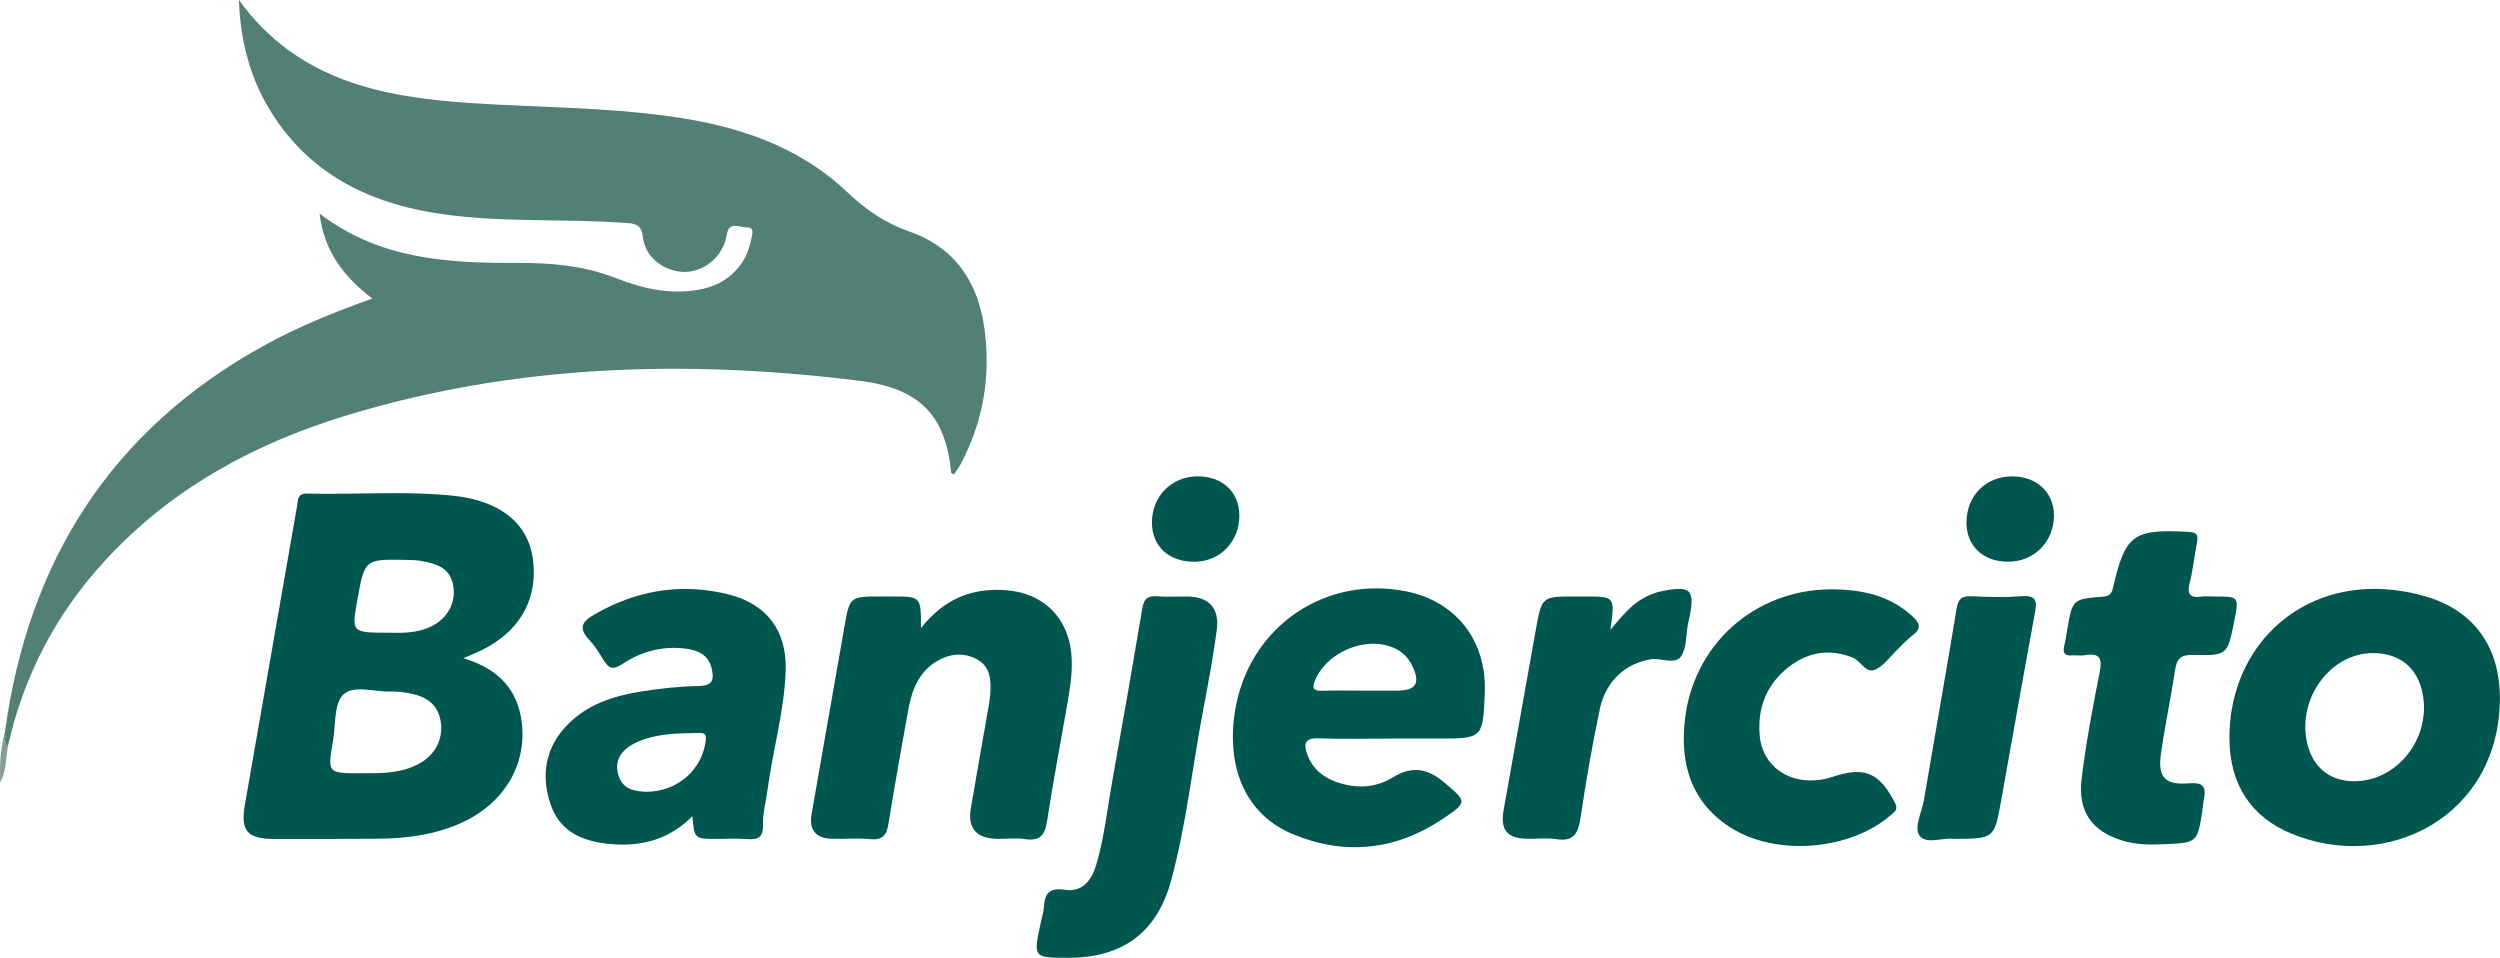
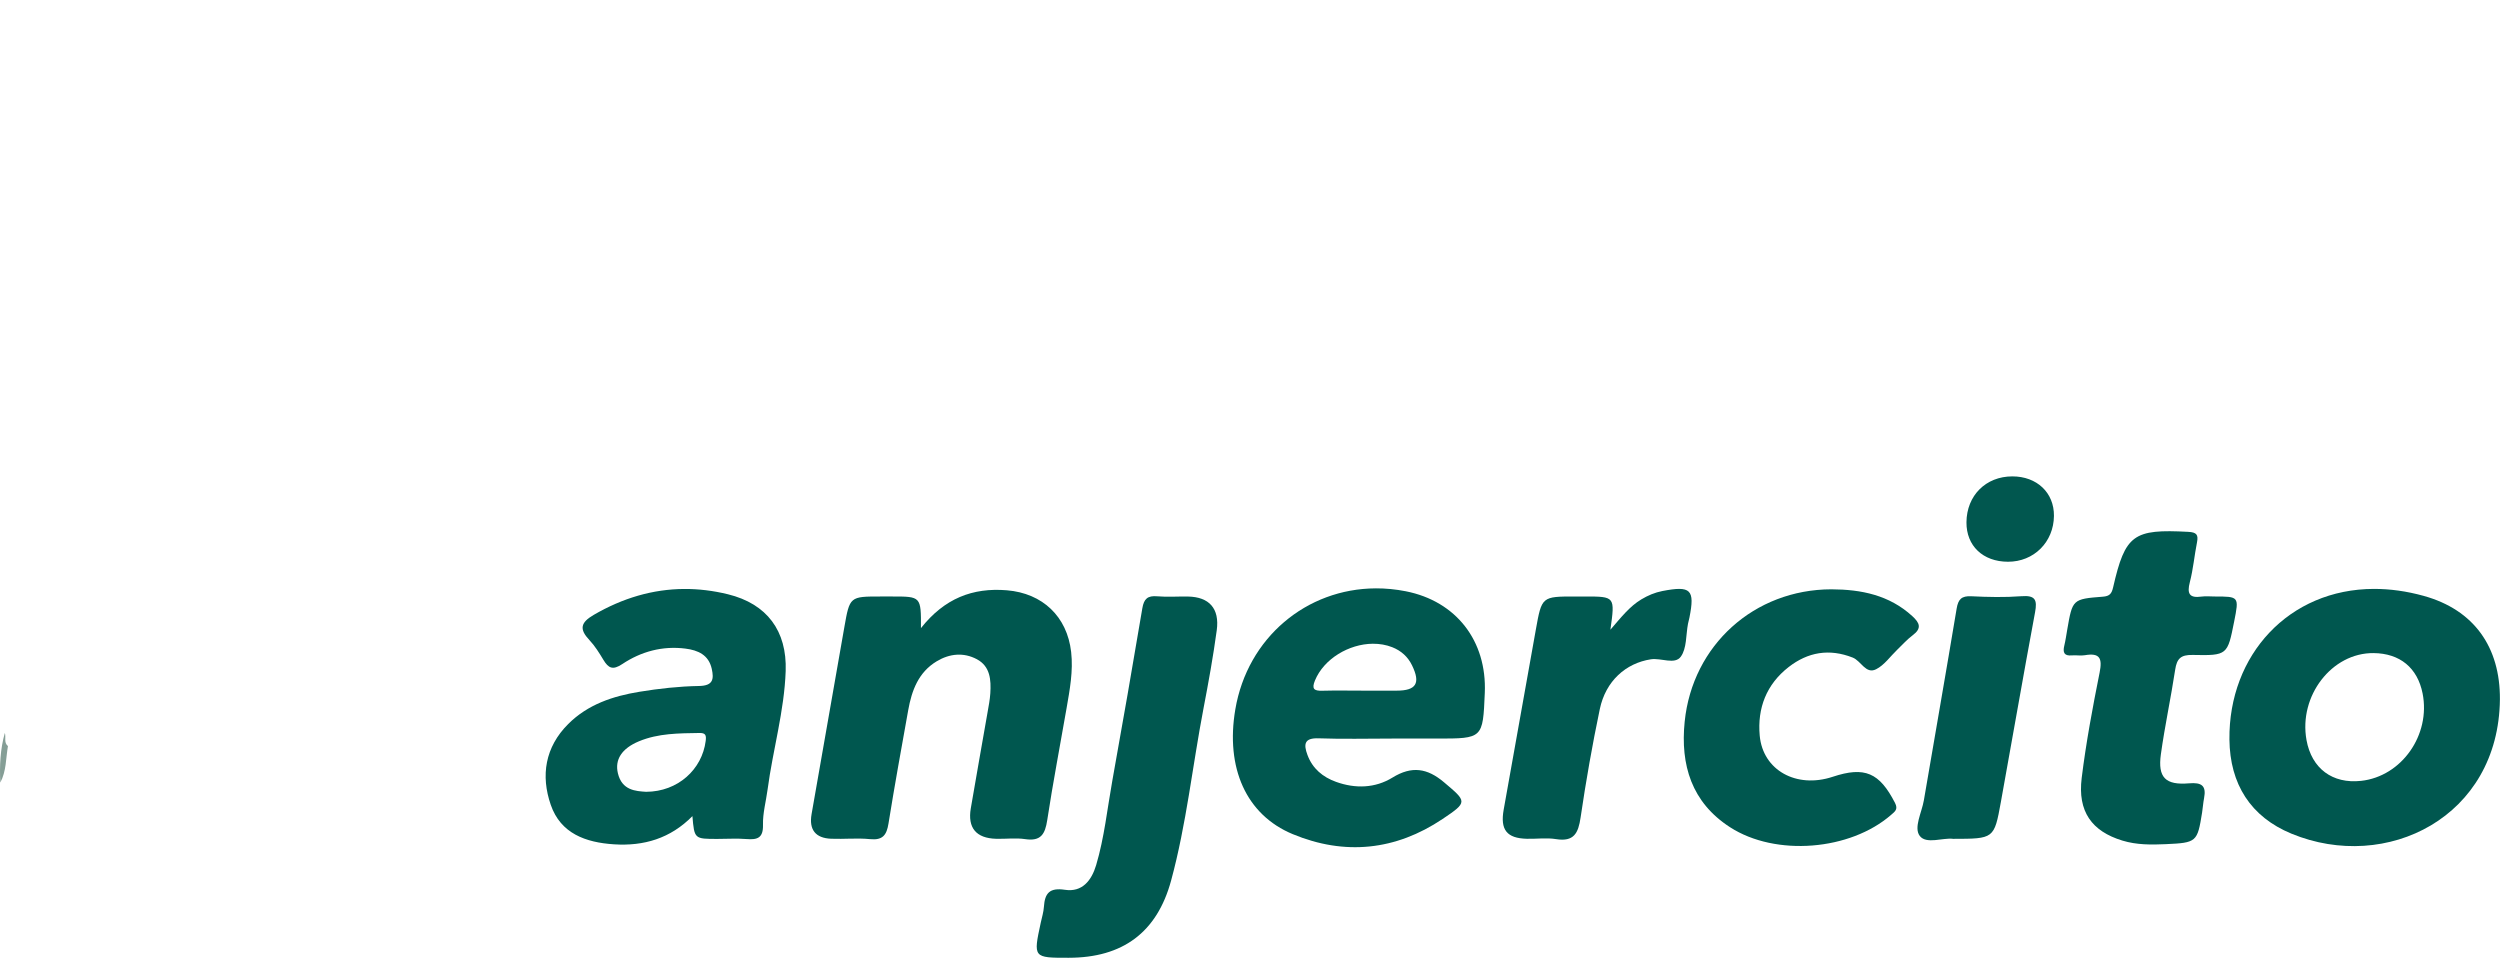
<svg xmlns="http://www.w3.org/2000/svg" xmlns:ns1="http://sodipodi.sourceforge.net/DTD/sodipodi-0.dtd" xmlns:ns2="http://www.inkscape.org/namespaces/inkscape" id="Capa_1" x="0px" y="0px" width="1879.201" height="720" viewBox="0 0 1879.201 720" xml:space="preserve" ns1:docname="Logo de Banjercito.svg" ns2:version="1.1 (c68e22c387, 2021-05-23)">
  <defs id="defs49" />
  <g id="g44" transform="matrix(2.441,0,0,2.441,230.955,-668.898)">
    <g id="g42">
-       <path fill-rule="evenodd" clip-rule="evenodd" fill="#528074" d="m -93.127,499.724 c 7.115,-53.005 32.832,-93.523 80.208,-119.506 10.341,-5.671 21.246,-10.084 32.94,-14.25 -8.838,-6.82 -14.902,-14.67 -16.228,-26.189 18.55,14.229 39.678,15.272 60.94,15.212 10.435,-0.03 20.466,0.804 30.342,4.684 8.53,3.351 17.535,5.387 26.89,3.27 7.749,-1.754 13.427,-7.516 14.724,-15.186 0.24,-1.42 1.346,-3.795 -1.467,-3.723 -2.07,0.054 -5.273,-2.002 -6.019,2.15 -0.175,0.976 -0.389,1.964 -0.747,2.884 -2.093,5.367 -7.409,8.943 -12.808,8.676 -5.924,-0.295 -11.592,-4.536 -12.263,-10.563 -0.485,-4.355 -2.555,-4.299 -5.792,-4.53 -18.608,-1.331 -37.354,-0.041 -55.874,-2.662 -20.328,-2.877 -38.167,-10.666 -50.518,-27.963 -7.908,-11.076 -11.766,-23.58 -12.244,-38.013 18.027,24.926 44.231,29.947 71.369,31.74 20.425,1.349 40.931,1.268 61.279,4.085 20.55,2.846 39.553,8.906 55.001,23.634 5.323,5.075 11.48,9.273 18.466,11.705 14.436,5.024 21.504,15.675 23.474,30.131 1.986,14.577 -0.373,28.539 -7.305,41.617 -0.601,1.134 -1.406,2.158 -2.13,3.252 -0.432,-0.344 -0.83,-0.502 -0.849,-0.697 -1.616,-17.205 -9.392,-25.852 -28.033,-28.175 -53.398,-6.654 -106.416,-5.128 -158.29,10.693 -28.626,8.73 -54.303,22.768 -74.744,45.24 -14.784,16.254 -24.551,35.107 -29.362,56.537 -2.455,-0.846 -1.099,-2.594 -0.96,-4.053 z" id="path4" />
-       <path id="path6" d="m 28.076,425.889 c -9.362,-0.037 -18.74,0.371 -28.1,0.121 -3.083,-0.082 -2.799,2.058 -3.137,3.994 -5.342,30.653 -10.714,61.3 -16.064,91.951 -1.364,7.821 0.756,10.382 8.742,10.41 10.66,0.038 21.32,-0.003 31.979,-0.055 9.065,-0.044 17.938,-1.195 26.27,-5.045 13.402,-6.19 20.444,-18.712 18.053,-32.328 -1.705,-9.707 -8.031,-15.29 -17.75,-18.227 1.533,-0.657 2.378,-1.031 3.229,-1.381 13.418,-5.535 20.002,-16.16 18.16,-29.305 -1.519,-10.837 -10.028,-17.839 -24.553,-19.35 -5.599,-0.583 -11.211,-0.765 -16.828,-0.787 z M 26.25,446.381 c 1.23,-0.002 2.631,0.025 4.232,0.055 1.654,0.031 3.333,0.079 4.953,0.375 4.394,0.802 8.495,2.125 9.477,7.334 0.999,5.303 -1.577,10.199 -6.594,12.707 -4.649,2.322 -9.651,2.067 -13.279,2.014 -11.411,-0.025 -11.41,-0.024 -9.607,-10.111 1.963,-10.978 2.207,-12.359 10.818,-12.373 z m -10.355,39.936 c 3.161,-0.083 6.921,0.785 10.113,0.666 1.804,-0.067 3.648,0.203 5.436,0.527 4.954,0.899 8.777,3.226 9.646,8.639 0.862,5.364 -1.633,10.255 -6.475,12.957 -5.618,3.137 -11.803,3.039 -17.963,3.041 -10.414,0.017 -10.445,0.011 -8.709,-10.074 0.84,-4.881 0.247,-11.396 3.16,-14.162 1.214,-1.153 2.894,-1.544 4.791,-1.594 z" style="fill:#00574f;fill-opacity:1" />
      <path id="path8" d="m 636.455,455.371 c -26.233,0.045 -44.808,20.35 -44.541,46.369 0.141,13.747 6.538,23.818 19.104,29.006 29.236,12.068 63.819,-5.061 64.188,-41.357 0.102,-16.089 -7.957,-27.565 -23.459,-31.865 -5.312,-1.473 -10.433,-2.161 -15.291,-2.152 z m -0.156,19.768 c 8.119,0.075 13.535,4.532 15.102,12.428 2.533,12.775 -6.455,25.55 -18.938,26.916 -8.838,0.967 -15.233,-3.811 -16.812,-12.557 -2.457,-13.609 7.793,-26.907 20.648,-26.787 z" style="fill:#00574f;fill-opacity:1" />
      <path id="path10" d="m 329.023,455.207 c -21.284,0.09 -39.483,15.137 -43.236,37.273 -3.043,17.948 3.292,32.452 17.699,38.42 16.019,6.636 31.658,5.019 46.121,-4.674 7.83,-5.248 7.521,-5.331 0.422,-11.326 -5.126,-4.33 -9.904,-5.082 -15.848,-1.424 -5.328,3.278 -11.436,3.459 -17.381,1.316 -4.064,-1.465 -7.234,-4.066 -8.795,-8.281 -1.223,-3.304 -1.014,-5.289 3.453,-5.125 7.486,0.274 14.989,0.076 22.486,0.076 4.665,10e-4 9.33,0 13.996,0 14.083,-0.003 14.082,-0.002 14.672,-14.072 0.671,-16.012 -8.81,-28.213 -24.312,-31.283 -3.133,-0.621 -6.237,-0.913 -9.277,-0.9 z m -0.887,17.055 c 2.063,-0.017 4.096,0.322 5.984,1.068 2.736,1.081 4.798,2.931 6.092,5.59 2.679,5.507 1.29,7.782 -4.734,7.785 -1.828,10e-4 -3.654,0 -5.482,0 -1.663,-0.001 -3.324,5e-5 -4.986,-0.002 -4.153,-0.003 -8.31,-0.086 -12.461,0.029 -2.506,0.069 -3.301,-0.544 -2.246,-3.127 2.736,-6.698 10.466,-11.284 17.834,-11.344 z" style="fill:#00574f;fill-opacity:1" />
      <path fill-rule="evenodd" clip-rule="evenodd" fill="#00574f" d="m 188.985,467.448 c 7.227,-9.14 15.904,-12.528 26.487,-11.646 10.96,0.914 18.521,8.071 19.764,18.99 0.67,5.889 -0.425,11.615 -1.415,17.351 -1.98,11.477 -4.199,22.916 -5.948,34.427 -0.654,4.308 -1.95,6.587 -6.783,5.861 -2.933,-0.439 -5.986,-0.019 -8.982,-0.106 -6.13,-0.179 -8.795,-3.357 -7.775,-9.37 1.67,-9.841 3.441,-19.665 5.15,-29.499 0.342,-1.967 0.734,-3.94 0.861,-5.927 0.263,-4.118 -0.015,-8.299 -4.132,-10.494 -4.089,-2.181 -8.433,-1.746 -12.391,0.641 -5.612,3.385 -7.673,8.966 -8.756,15.024 -2.079,11.63 -4.205,23.253 -6.074,34.917 -0.568,3.548 -1.764,5.208 -5.677,4.815 -3.958,-0.397 -7.992,0.037 -11.983,-0.121 -4.839,-0.192 -6.861,-2.804 -6.028,-7.581 3.344,-19.177 6.715,-38.349 10.082,-57.521 1.668,-9.498 1.675,-9.497 11.208,-9.497 1.166,0 2.332,0 3.498,0 8.928,-0.003 8.928,-0.003 8.894,9.736 z" id="path12" />
      <path id="path14" d="m 116.117,455.393 c -9.67,0.044 -18.971,2.78 -27.914,7.988 -4.083,2.379 -4.462,4.4 -1.322,7.74 1.692,1.801 3.036,3.97 4.32,6.104 1.553,2.58 2.886,3.239 5.803,1.295 5.812,-3.876 12.391,-5.663 19.473,-4.762 3.861,0.492 7.133,1.939 8.086,6.219 0.708,3.185 0.416,5.22 -3.92,5.293 -6.132,0.104 -12.3,0.788 -18.361,1.783 -8.125,1.333 -15.869,3.877 -21.916,9.922 -7.133,7.129 -8.502,15.866 -5.375,24.91 3.052,8.826 10.766,11.58 19.467,12.143 9.207,0.595 17.366,-1.802 24.148,-8.682 0.601,7.026 0.601,7.026 7.684,7.018 2.998,-0.003 6.009,-0.196 8.988,0.041 3.367,0.269 5.162,-0.336 5.062,-4.398 -0.087,-3.605 0.933,-7.234 1.414,-10.859 1.619,-12.199 5.141,-24.126 5.572,-36.48 0.432,-12.367 -5.764,-20.704 -17.793,-23.645 -4.549,-1.113 -9.021,-1.649 -13.416,-1.629 z m 4.686,44.348 c 1.893,-0.031 2.107,0.742 1.891,2.445 -1.112,8.787 -8.574,15.633 -18.346,15.668 -3.155,-0.209 -7.431,-0.396 -8.689,-5.703 -0.998,-4.206 1.168,-7.634 6.471,-9.846 5.976,-2.492 12.34,-2.462 18.674,-2.564 z" style="fill:#00574f;fill-opacity:1" />
      <path fill-rule="evenodd" clip-rule="evenodd" fill="#00574f" d="m 469.328,455.498 c 9.205,0.04 17.824,1.761 24.933,8.26 2.264,2.069 3.001,3.73 0.135,5.872 -1.721,1.285 -3.171,2.934 -4.734,4.428 -2.165,2.069 -4.004,4.78 -6.562,6.063 -3.181,1.595 -4.595,-2.582 -7.199,-3.604 -7.249,-2.847 -13.804,-1.677 -19.713,2.915 -6.823,5.302 -9.684,12.635 -8.915,21.13 0.965,10.672 11.314,16.37 22.475,12.669 9.862,-3.271 14.399,-1.287 19.194,8.065 1.007,1.963 -0.037,2.634 -1.191,3.642 -12.614,11.01 -35.539,12.922 -49.628,3.817 -11.819,-7.638 -15.318,-19.142 -13.959,-32.504 2.399,-23.585 21.445,-40.7 45.164,-40.753 z" id="path16" />
      <path fill-rule="evenodd" clip-rule="evenodd" fill="#00574f" d="m 587.304,457.711 c 7.597,0.003 7.598,0.003 6.065,7.722 -2.046,10.305 -2.05,10.502 -12.786,10.275 -3.671,-0.077 -4.863,1.158 -5.377,4.554 -1.319,8.708 -3.196,17.335 -4.404,26.056 -0.987,7.138 1.409,9.541 8.684,8.925 3.835,-0.324 5.383,0.69 4.615,4.59 -0.288,1.465 -0.374,2.968 -0.61,4.443 -1.451,9.054 -1.674,9.266 -11.181,9.699 -4.493,0.205 -8.975,0.24 -13.359,-1.1 -9.441,-2.886 -13.81,-8.942 -12.532,-19.29 1.342,-10.876 3.364,-21.684 5.517,-32.436 0.876,-4.378 0.118,-6.162 -4.551,-5.358 -1.293,0.223 -2.666,-0.066 -3.986,0.054 -2.435,0.222 -2.832,-0.944 -2.337,-3.001 0.389,-1.614 0.618,-3.268 0.902,-4.907 1.624,-9.369 1.616,-9.446 10.979,-10.17 2.091,-0.161 2.709,-0.93 3.157,-2.884 3.731,-16.269 6.231,-17.995 23.154,-17.081 2.538,0.137 3.137,0.878 2.673,3.229 -0.806,4.077 -1.167,8.259 -2.206,12.27 -0.913,3.527 -0.172,4.96 3.593,4.438 1.306,-0.182 2.659,-0.03 3.99,-0.028 z" id="path18" />
      <path fill-rule="evenodd" clip-rule="evenodd" fill="#00574f" d="m 234.529,568.963 c -10.989,0.013 -10.987,0.013 -8.655,-10.797 0.351,-1.629 0.865,-3.25 0.974,-4.897 0.275,-4.18 1.73,-5.965 6.478,-5.239 5.306,0.811 8.193,-2.851 9.608,-7.602 2.527,-8.484 3.414,-17.295 4.976,-25.968 3.188,-17.698 6.267,-35.416 9.25,-53.148 0.487,-2.895 1.645,-3.917 4.571,-3.661 3.143,0.274 6.329,0.017 9.494,0.075 6.499,0.122 9.756,3.669 8.85,10.363 -1.094,8.08 -2.554,16.117 -4.091,24.128 -3.386,17.649 -5.251,35.602 -9.97,52.977 -4.349,16.011 -14.953,23.751 -31.485,23.769 z" id="path20" />
      <path fill-rule="evenodd" clip-rule="evenodd" fill="#00574f" d="m 401.292,467.942 c 3.376,-3.898 5.925,-7.182 9.537,-9.348 2.023,-1.213 4.16,-2.118 6.454,-2.563 8.81,-1.708 10.063,-0.466 8.353,8.159 -0.129,0.651 -0.327,1.29 -0.452,1.942 -0.654,3.427 -0.356,7.532 -2.202,10.097 -1.855,2.578 -6.057,0.337 -9.217,0.823 -7.736,1.192 -13.924,6.683 -15.735,15.332 -2.316,11.055 -4.273,22.198 -5.913,33.372 -0.71,4.835 -2.044,7.563 -7.571,6.669 -2.918,-0.472 -5.977,-0.031 -8.97,-0.103 -6.179,-0.146 -8.253,-2.756 -7.148,-8.958 3.292,-18.486 6.596,-36.971 9.905,-55.454 1.826,-10.2 1.836,-10.198 12.127,-10.196 0.998,0 1.996,0 2.994,10e-4 9.275,0.002 9.275,0.002 7.838,10.227 z" id="path22" />
-       <path fill-rule="evenodd" clip-rule="evenodd" fill="#00574f" d="m 506.827,532.34 c -3.088,-0.431 -8.226,1.756 -10.263,-0.89 -1.941,-2.522 0.614,-7.226 1.252,-10.959 3.365,-19.687 6.82,-39.358 10.098,-59.061 0.477,-2.866 1.511,-3.936 4.494,-3.791 5.152,0.25 10.35,0.375 15.484,-0.016 4.238,-0.323 4.885,1.111 4.168,4.956 -3.629,19.469 -6.999,38.985 -10.537,58.472 -2.049,11.284 -2.116,11.273 -14.696,11.289 z" id="path24" />
-       <path fill-rule="evenodd" clip-rule="evenodd" fill="#01574f" d="m 273.137,447.016 c -7.776,0.019 -12.963,-4.735 -13.022,-11.939 -0.066,-8.105 5.908,-14.267 13.934,-14.366 7.638,-0.094 12.924,4.77 12.98,11.945 0.065,8.158 -5.917,14.341 -13.892,14.36 z" id="path26" />
+       <path fill-rule="evenodd" clip-rule="evenodd" fill="#00574f" d="m 506.827,532.34 c -3.088,-0.431 -8.226,1.756 -10.263,-0.89 -1.941,-2.522 0.614,-7.226 1.252,-10.959 3.365,-19.687 6.82,-39.358 10.098,-59.061 0.477,-2.866 1.511,-3.936 4.494,-3.791 5.152,0.25 10.35,0.375 15.484,-0.016 4.238,-0.323 4.885,1.111 4.168,4.956 -3.629,19.469 -6.999,38.985 -10.537,58.472 -2.049,11.284 -2.116,11.273 -14.696,11.289 " id="path24" />
      <path fill-rule="evenodd" clip-rule="evenodd" fill="#01574f" d="m 523.696,447.009 c -7.702,-0.027 -12.819,-4.906 -12.759,-12.164 0.069,-8.227 5.956,-14.113 14.123,-14.121 7.573,-0.008 12.884,5.029 12.818,12.157 -0.074,8.072 -6.182,14.157 -14.182,14.128 z" id="path28" />
      <path fill-rule="evenodd" clip-rule="evenodd" fill="#859e96" d="m -93.127,499.724 c 0.442,1.321 -0.395,2.947 0.96,4.053 -0.657,3.763 -0.466,7.697 -2.356,11.248 -0.25,-5.178 -0.021,-10.29 1.396,-15.301 z" id="path30" />
    </g>
  </g>
</svg>